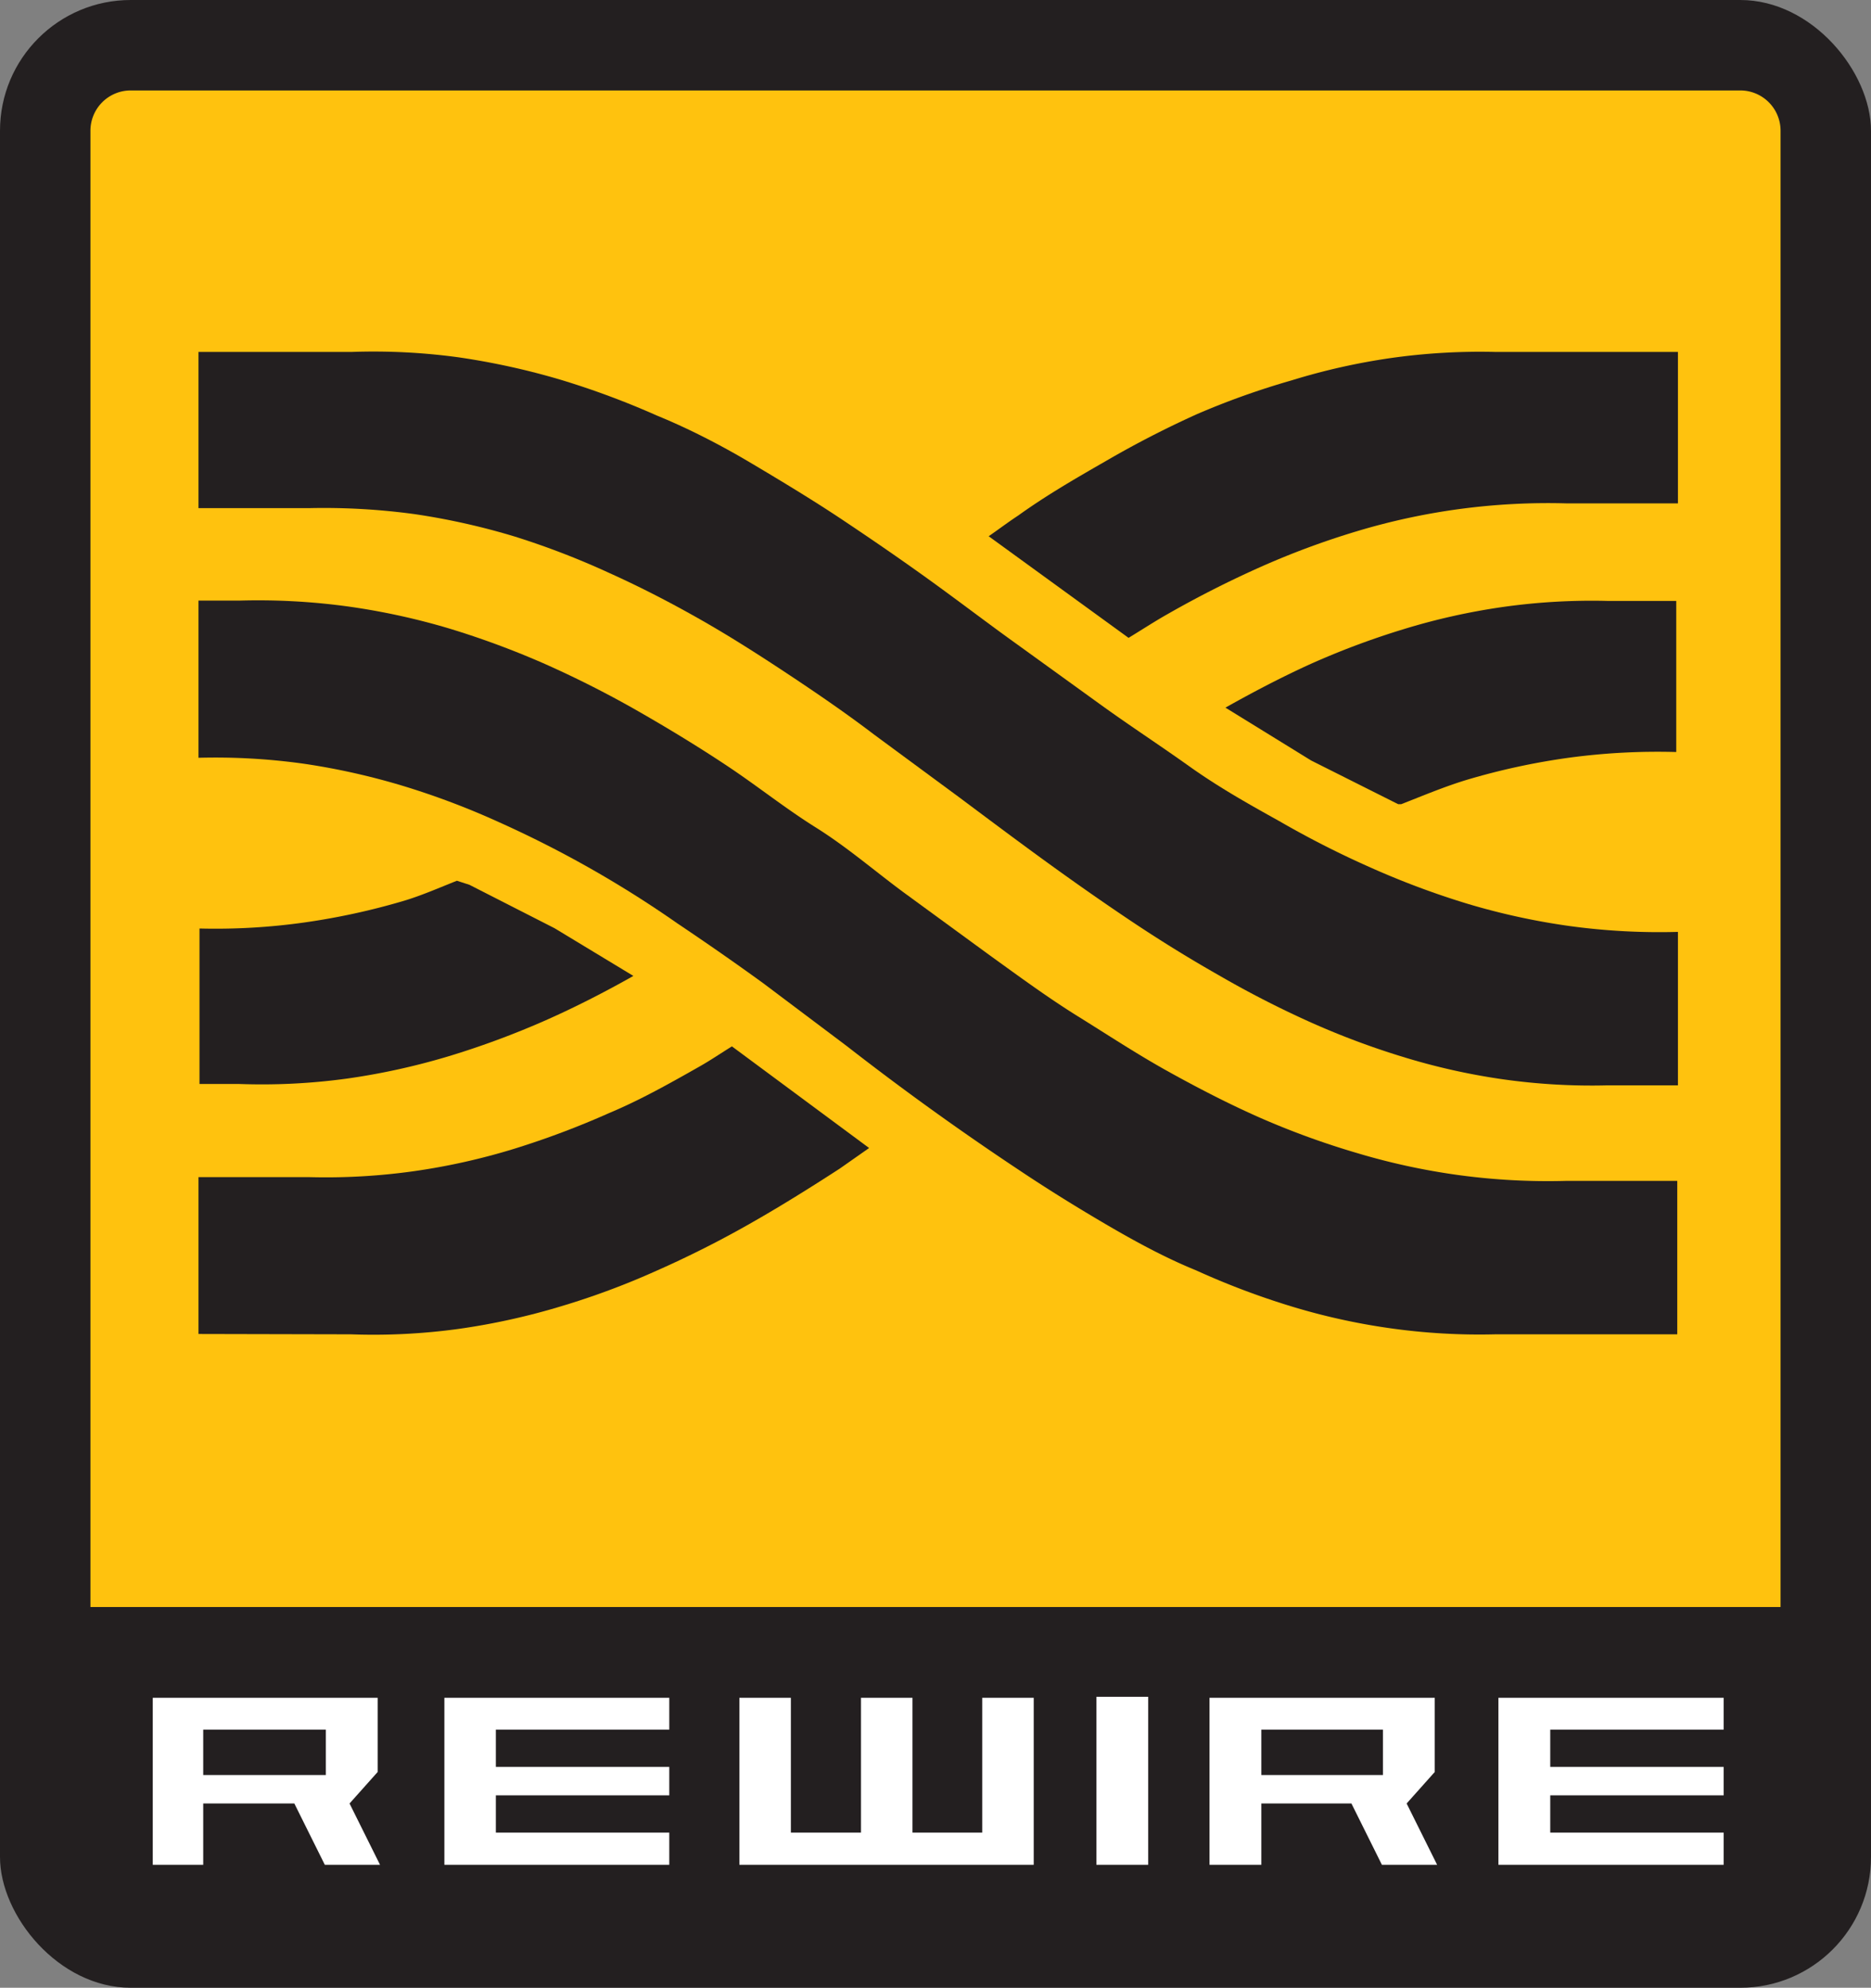
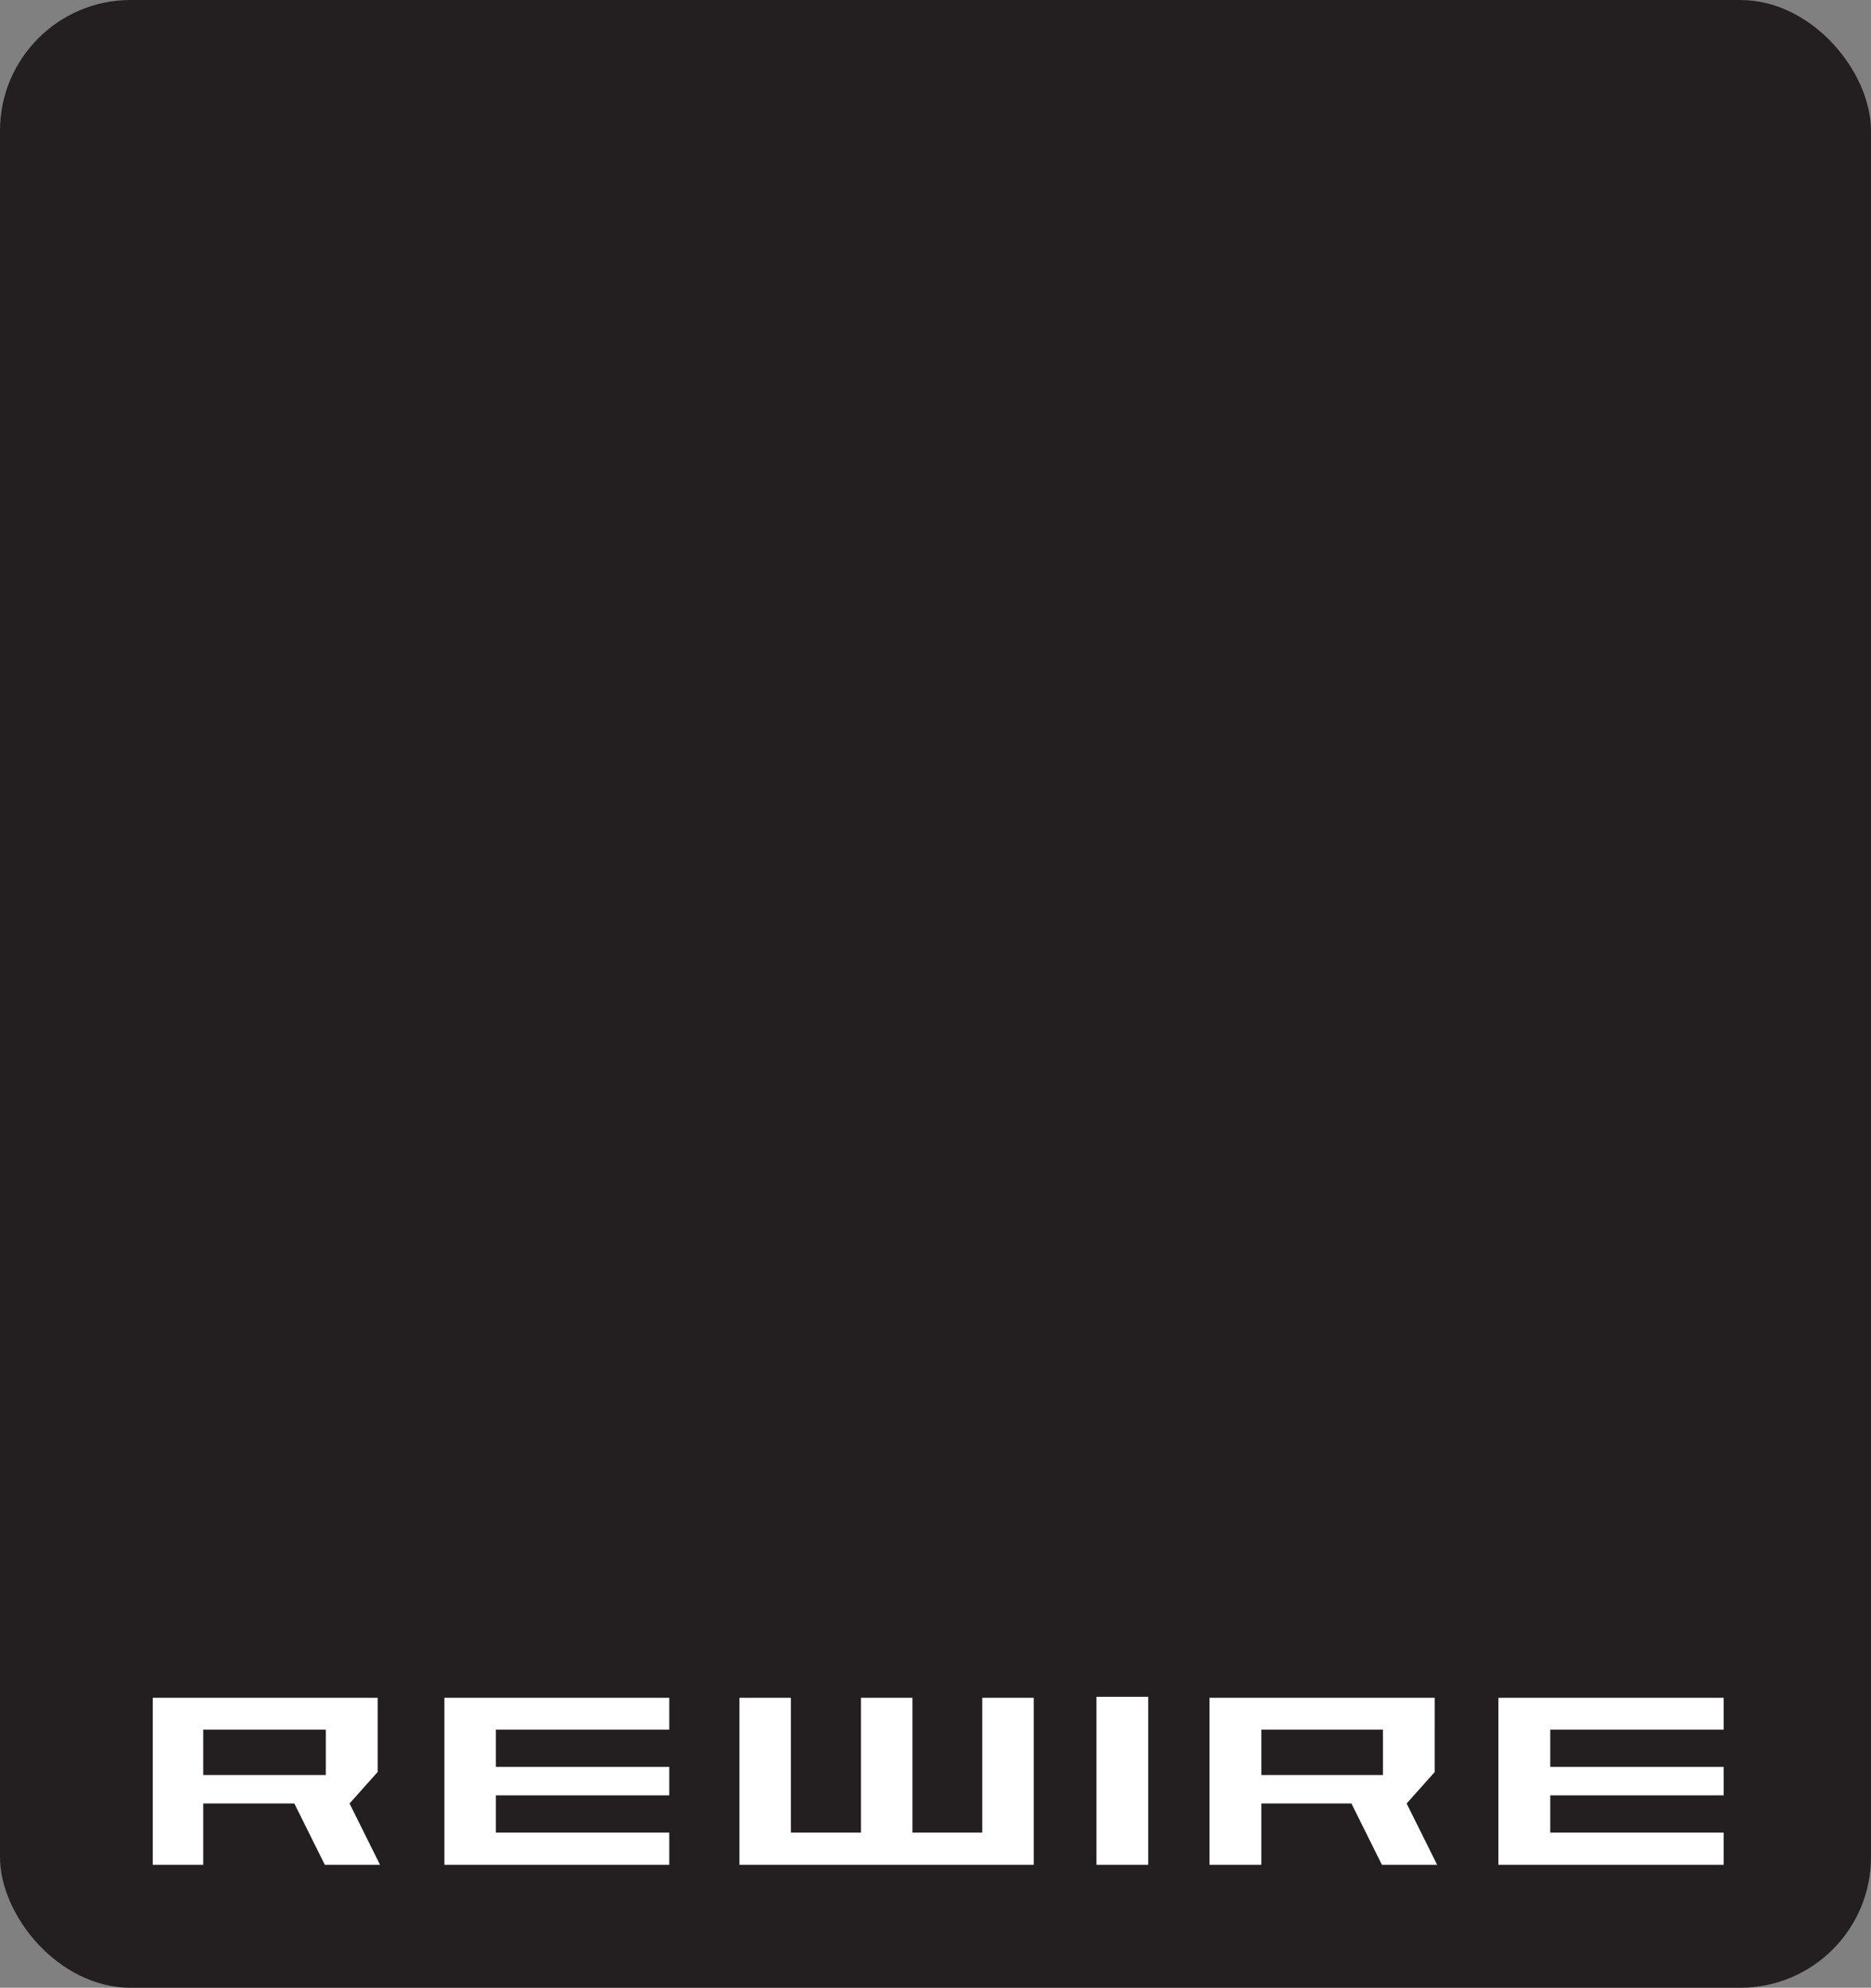
<svg xmlns="http://www.w3.org/2000/svg" viewBox="0 0 55.24 58.68">
  <rect x="0" y="0" width="55.24" height="58.68" fill="#808080" stroke="none" />
  <defs>
    <style>.cls-1{fill:#231f20}.cls-3{fill:#fff}</style>
  </defs>
  <g id="Layer_2" data-name="Layer 2">
    <rect class="cls-1" width="55.24" height="58.68" rx="3.86" ry="3.86" />
-     <path d="M3.86 2.67h47.52a1.19 1.19 0 0 1 1.19 1.19v43.58H2.67V3.86a1.19 1.19 0 0 1 1.19-1.19z" fill="#ffc20e" fill-rule="evenodd" />
    <path class="cls-1" d="M44.17 10.39a18.77 18.77 0 0 0-3.11.18 19.14 19.14 0 0 0-2.93.66 23 23 0 0 0-2.8 1 29.53 29.53 0 0 0-2.68 1.38c-.87.5-1.74 1-2.59 1.61-.29.19-.58.41-.87.61l4.13 3c.38-.23.76-.48 1.15-.7a30.64 30.64 0 0 1 2.74-1.39 23.9 23.9 0 0 1 2.86-1.06 19.57 19.57 0 0 1 6.18-.82h3.29v-4.47zM7.07 32a18.52 18.52 0 0 0 3.18-.16 20.31 20.31 0 0 0 3-.66 25.25 25.25 0 0 0 2.86-1.06c.88-.39 1.74-.83 2.59-1.31l-2.33-1.41-2.51-1.28-.37-.12c-.53.21-1.05.44-1.59.6a20.4 20.4 0 0 1-2.9.63 18.77 18.77 0 0 1-3.11.18V32zM10.36 39.39a18.47 18.47 0 0 0 3.18-.16 20.16 20.16 0 0 0 3-.66 22.72 22.72 0 0 0 2.85-1.06 30.54 30.54 0 0 0 2.74-1.38c.9-.51 1.78-1.06 2.66-1.63l.87-.61-4.05-3c-.31.19-.63.41-.95.59-.88.5-1.77 1-2.68 1.38a25.33 25.33 0 0 1-2.79 1.05 19.27 19.27 0 0 1-2.94.66 18.65 18.65 0 0 1-3.11.18H5.86v4.63zM47.47 17.74a18.71 18.71 0 0 0-3.11.18 19.27 19.27 0 0 0-2.94.66 23.46 23.46 0 0 0-2.79 1.05c-.83.38-1.65.81-2.45 1.26l2.53 1.56 2.57 1.29h.09c.64-.25 1.28-.52 1.94-.72a20.28 20.28 0 0 1 3-.65 19.57 19.57 0 0 1 3.18-.17v-4.46z" />
-     <path class="cls-1" d="M46.25 34.86a19.57 19.57 0 0 1-3.18-.17 19.75 19.75 0 0 1-3-.65A23.9 23.9 0 0 1 37.21 33c-.93-.41-1.84-.88-2.74-1.38s-1.78-1.08-2.65-1.62-1.74-1.18-2.6-1.8l-2.56-1.87c-.85-.63-1.66-1.33-2.57-1.9s-1.72-1.22-2.59-1.8-1.76-1.12-2.65-1.63a30.64 30.64 0 0 0-2.74-1.39 25.25 25.25 0 0 0-2.86-1.06 20.28 20.28 0 0 0-3-.65 19.57 19.57 0 0 0-3.18-.17H5.86v4.64a18.78 18.78 0 0 1 3.14.18 20.4 20.4 0 0 1 2.93.66 23 23 0 0 1 2.8 1.06A32.21 32.21 0 0 1 20 27.26c.85.57 1.7 1.16 2.54 1.77L25 30.88a82.91 82.91 0 0 0 5.04 3.63c.85.57 1.72 1.11 2.59 1.62s1.77 1 2.68 1.37a23 23 0 0 0 2.8 1.06 19.12 19.12 0 0 0 2.93.65 18.77 18.77 0 0 0 3.11.18h5.37v-4.53z" />
    <path class="cls-1" d="M9.15 15a19.78 19.78 0 0 1 3.11.18 20.54 20.54 0 0 1 2.94.66 23.52 23.52 0 0 1 2.8 1.08c.91.41 1.8.87 2.68 1.37s1.74 1.05 2.6 1.62 1.72 1.16 2.52 1.77l2.51 1.85c.83.62 1.67 1.25 2.51 1.86s1.68 1.2 2.53 1.77 1.72 1.11 2.6 1.61a29.53 29.53 0 0 0 2.68 1.38 23.46 23.46 0 0 0 2.79 1.05 19.27 19.27 0 0 0 2.94.66 18.71 18.71 0 0 0 3.11.18h2.07v-4.53a19.57 19.57 0 0 1-3.18-.17 20.28 20.28 0 0 1-3-.65 24.4 24.4 0 0 1-2.85-1.06 28.17 28.17 0 0 1-2.74-1.39c-.9-.5-1.79-1-2.66-1.62s-1.73-1.18-2.59-1.8L30 19c-.81-.58-1.7-1.26-2.56-1.88s-1.72-1.21-2.59-1.79-1.85-1.17-2.71-1.68-1.81-1-2.74-1.38a24.4 24.4 0 0 0-2.85-1.06 21.49 21.49 0 0 0-3-.66 18.47 18.47 0 0 0-3.18-.16H5.86V15z" />
    <path class="cls-3" d="M32.37 50.09h1.53v4.96h-1.53zM11.15 51.06v-.94H4.51v4.93H6v-1.81h2.69l.9 1.81h1.63l-.9-1.81.83-.93zm-5.15 0h3.62v1.34H6zM42.36 51.06v-.94h-6.65v4.93h1.53v-1.81h2.66l.9 1.81h1.63l-.9-1.81.83-.93zm-5.12 0h3.59v1.34h-3.59zM19.76 51.06v-.94h-6.64v4.93h6.64v-.95h-5.12V53h5.12v-.84h-5.12v-1.1h5.12zM50.89 51.06v-.94h-6.65v4.93h6.65v-.95h-5.12V53h5.12v-.84h-5.12v-1.1h5.12zM30.52 55.05v-4.93H29v3.98h-2.06v-3.98h-1.52v3.98h-2.07v-3.98h-1.52v4.93h8.69z" />
  </g>
</svg>